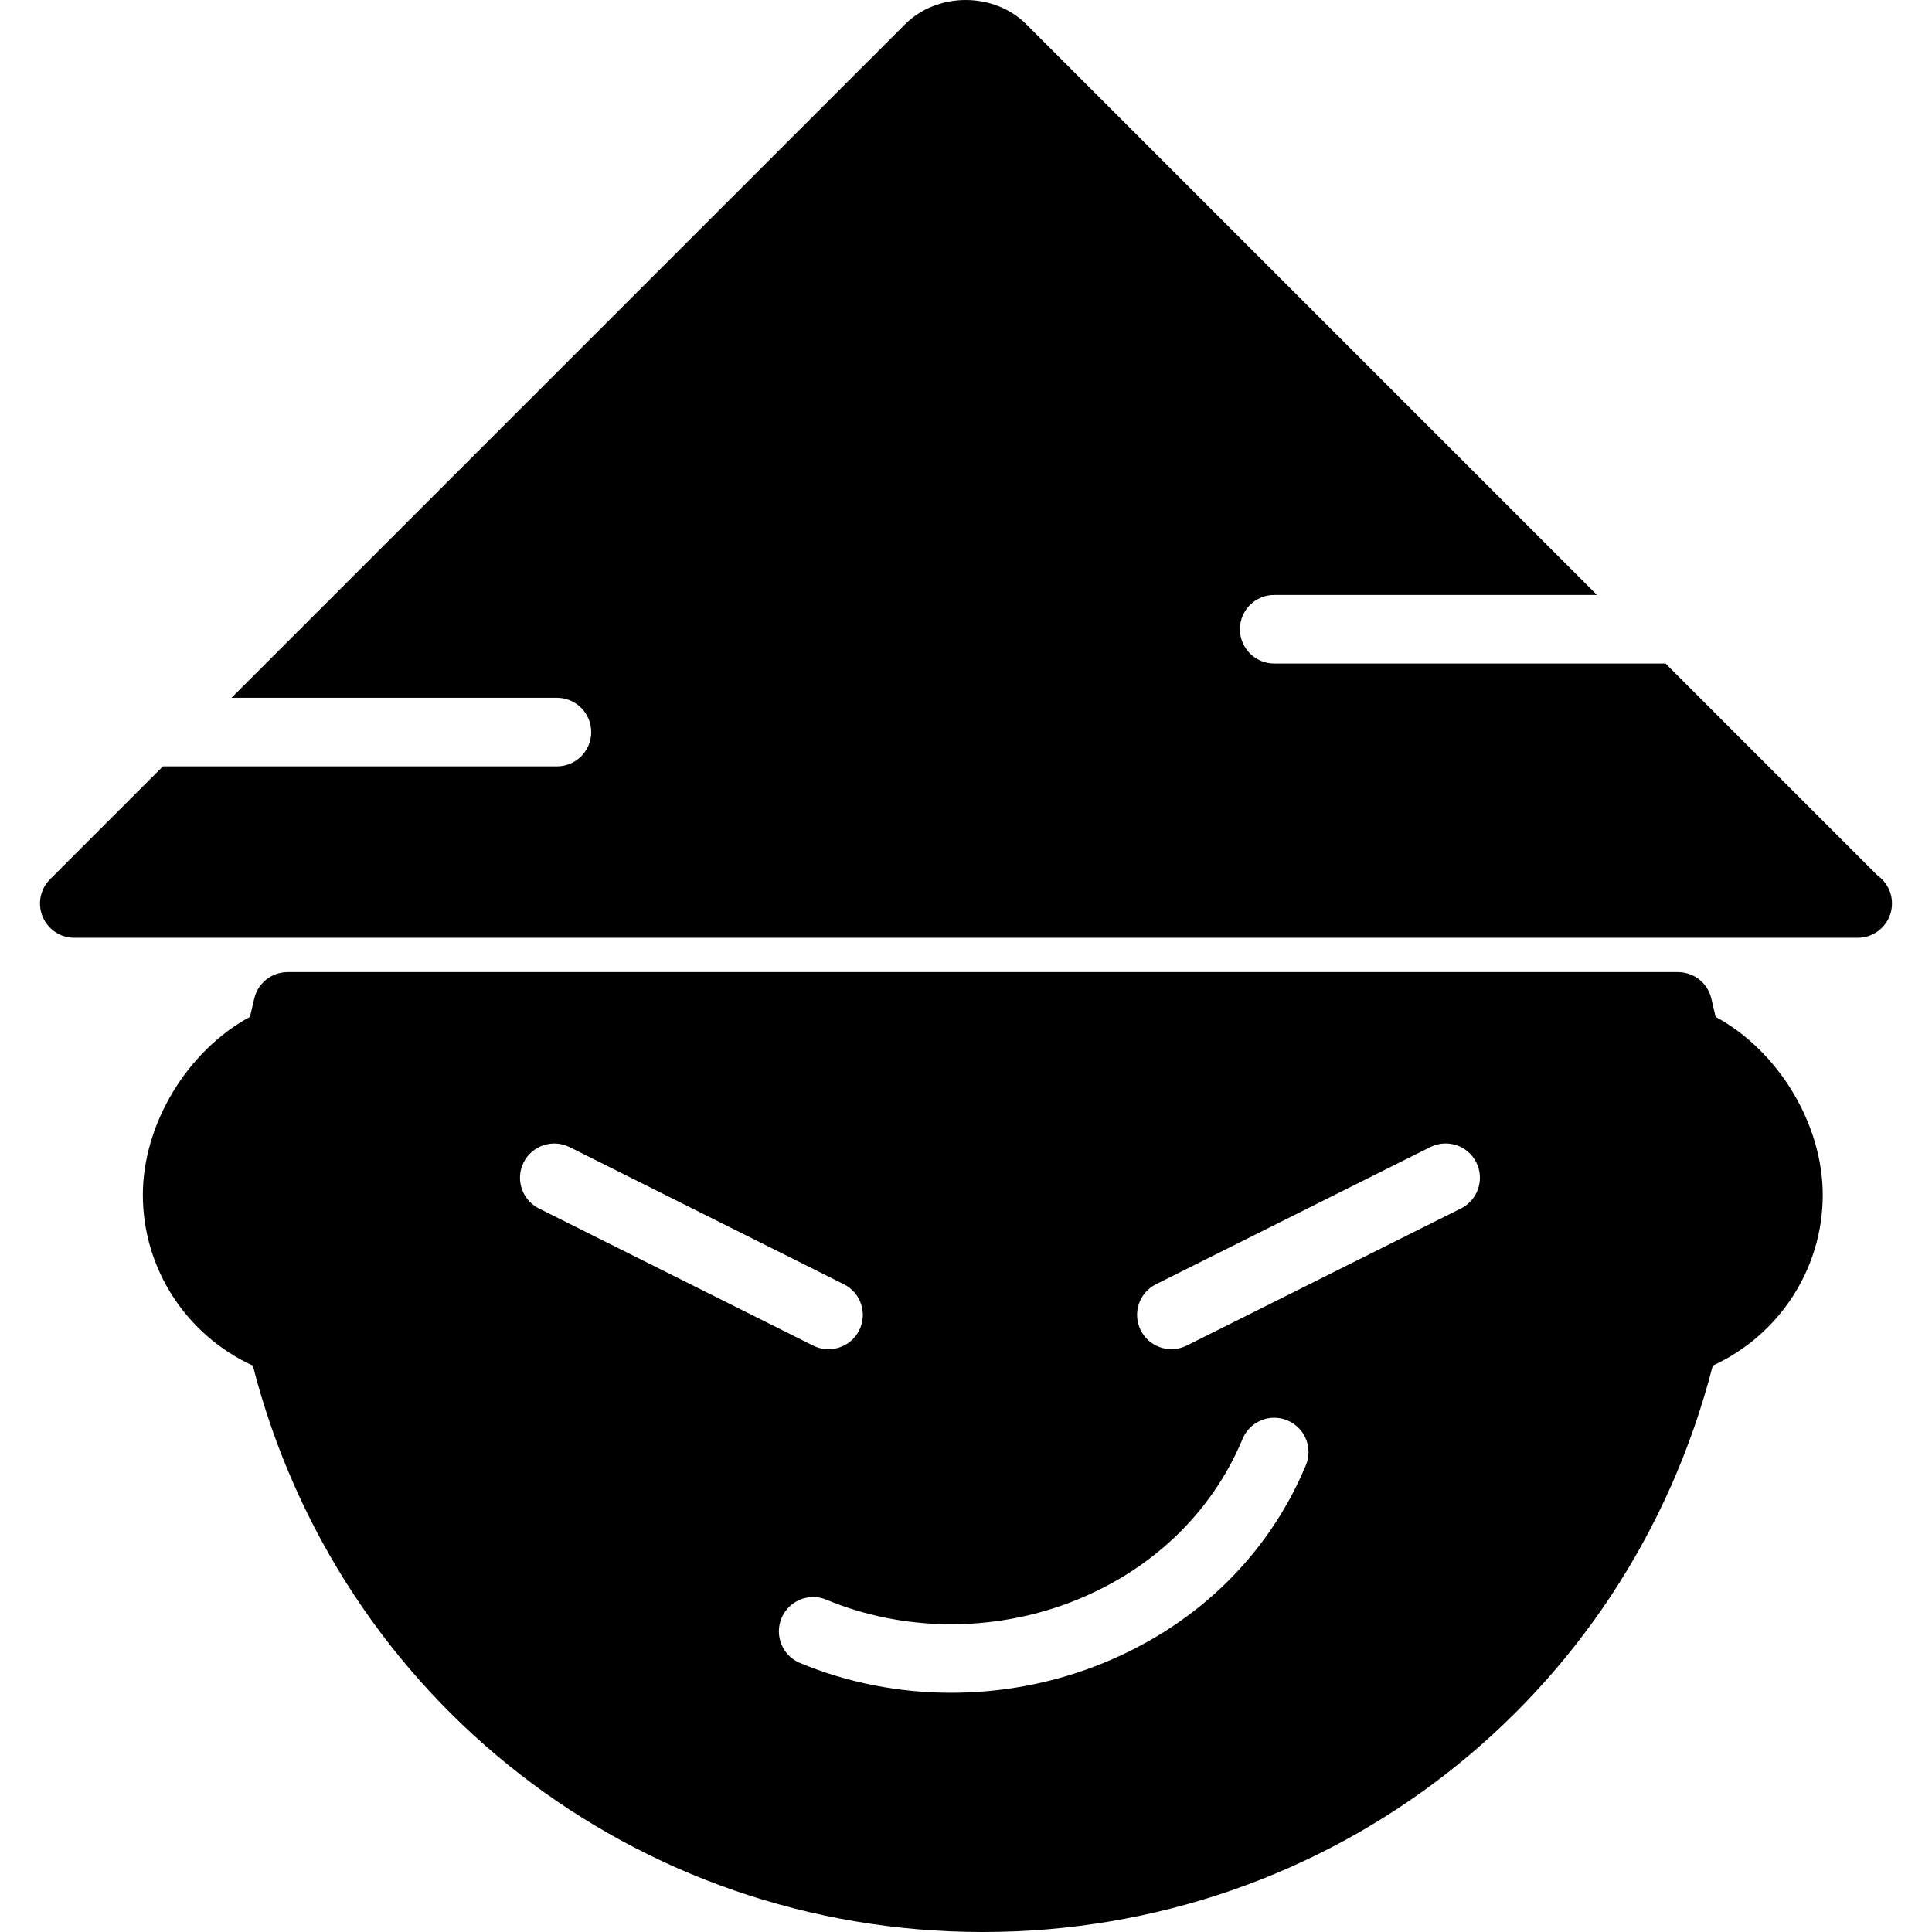
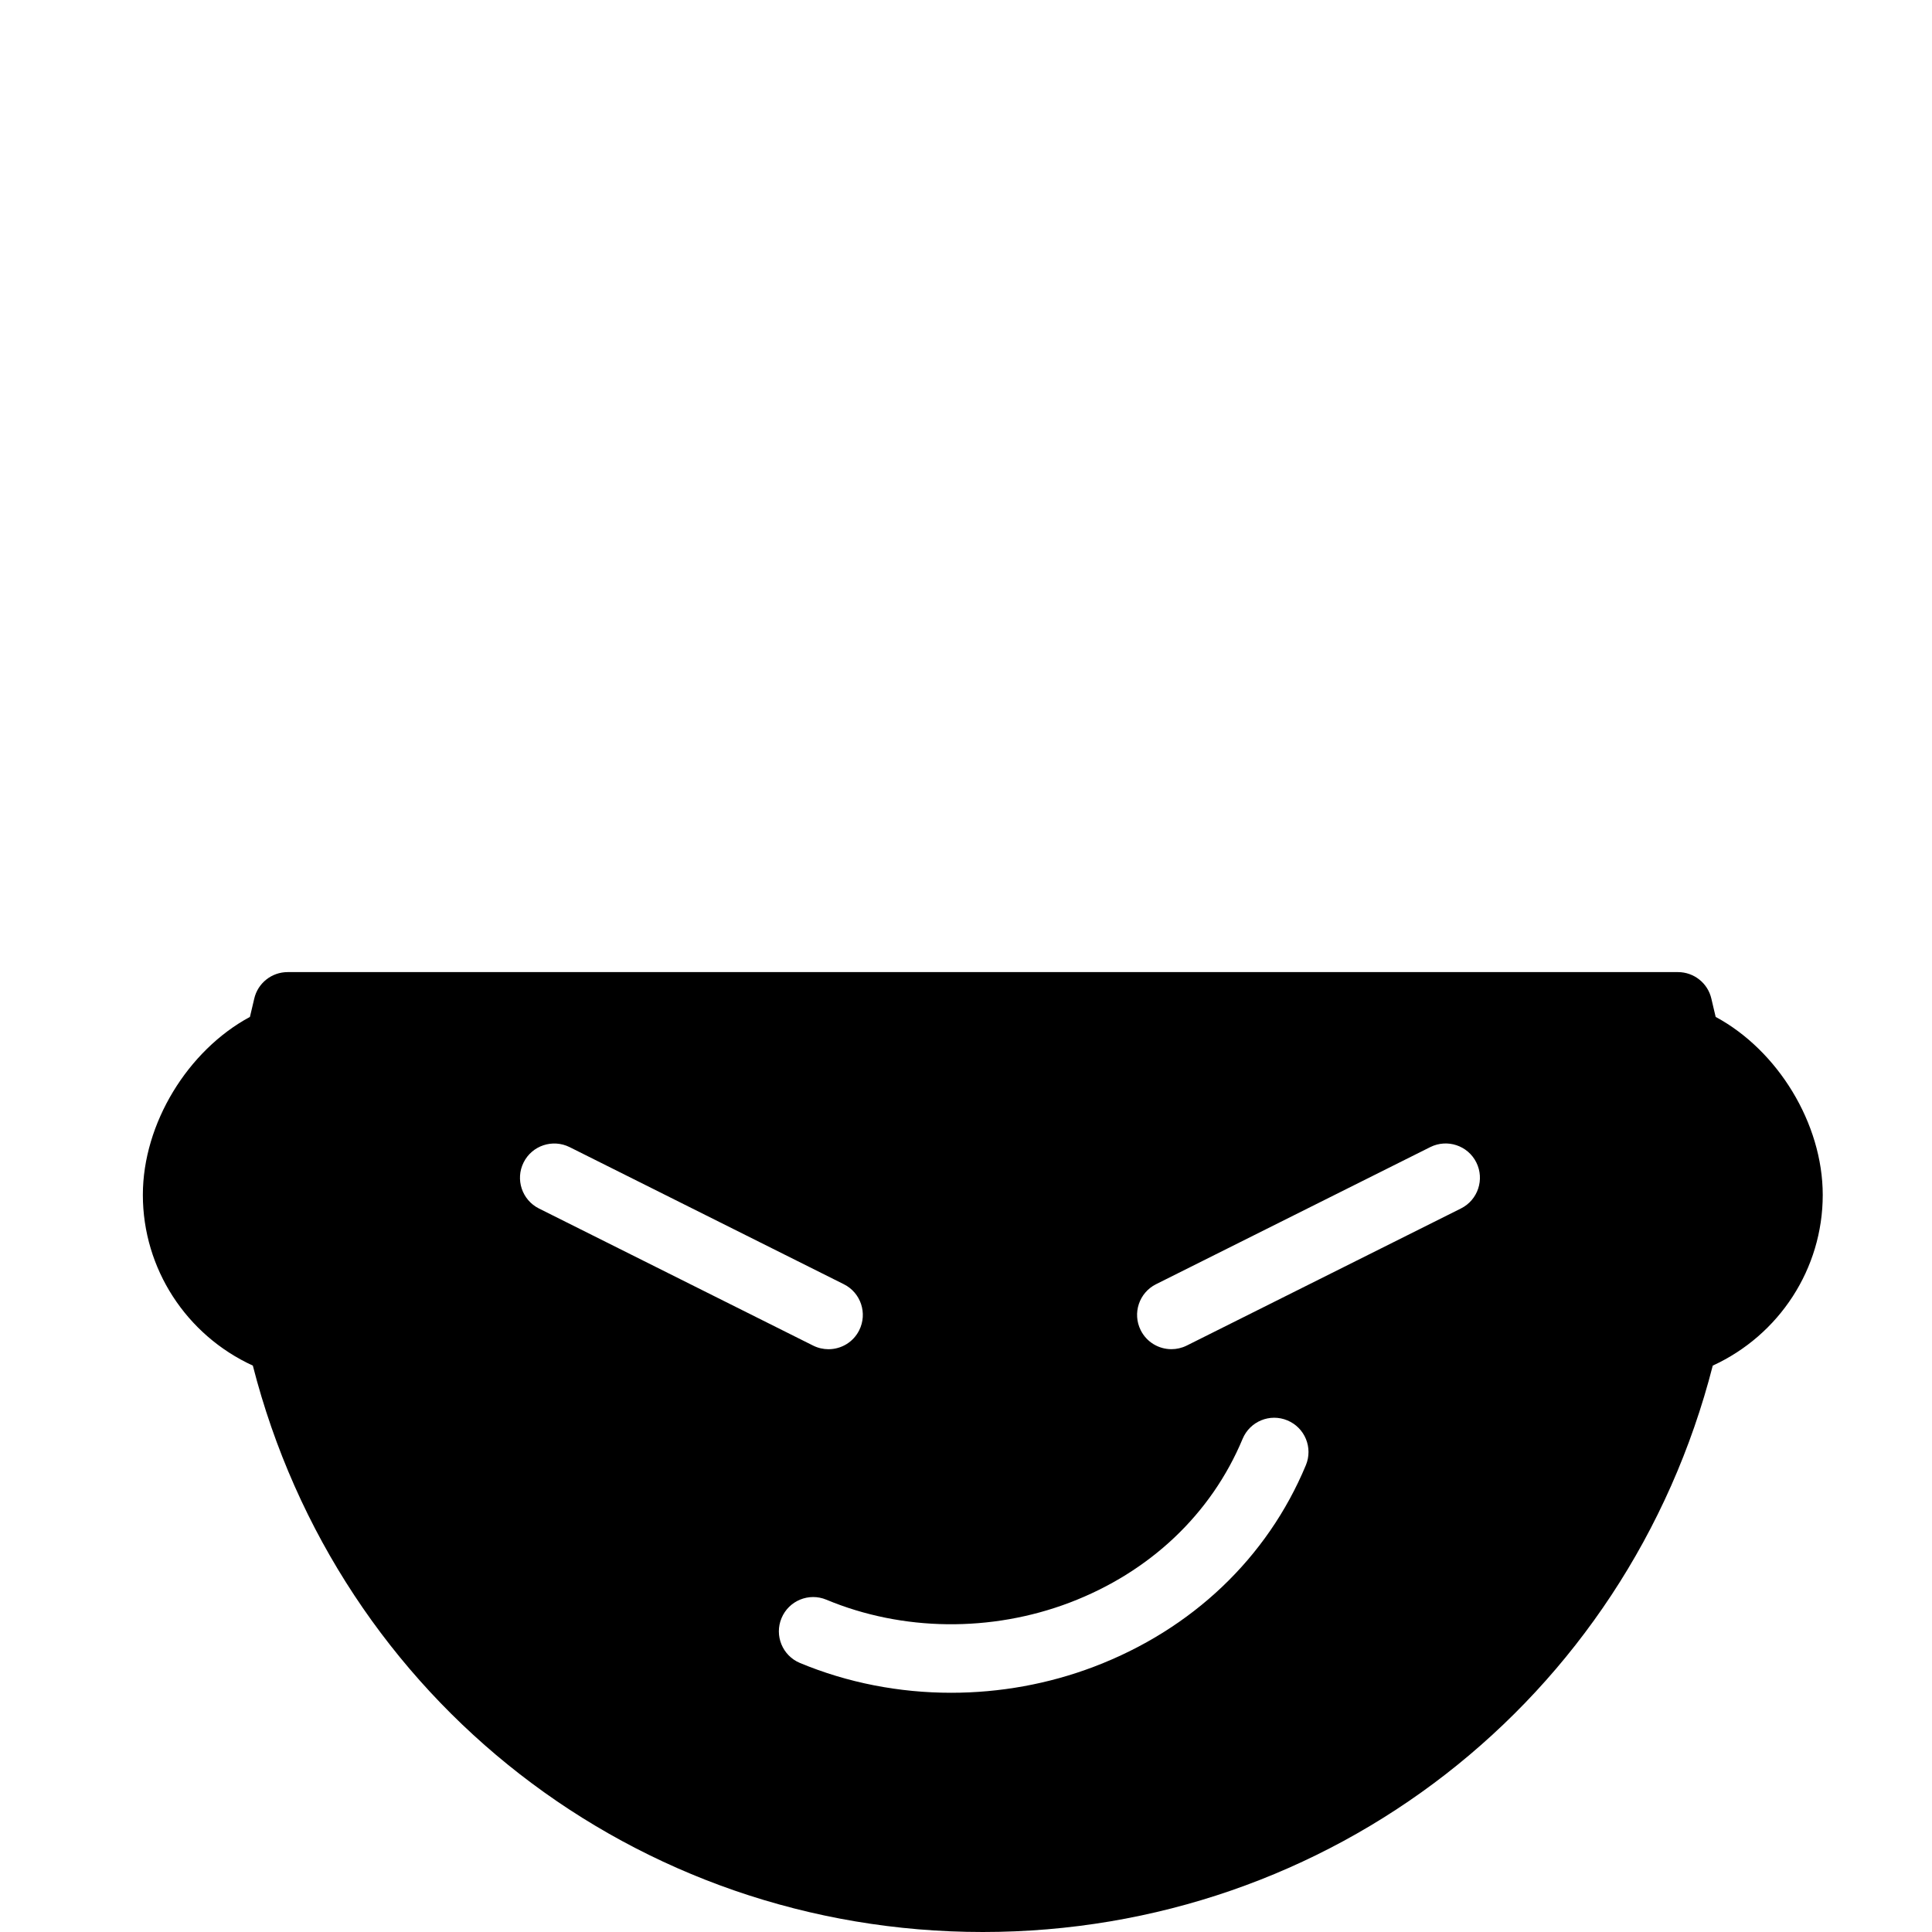
<svg xmlns="http://www.w3.org/2000/svg" version="1.1" id="Capa_1" x="0px" y="0px" viewBox="0 0 56.354 56.354" style="enable-background:new 0 0 56.354 56.354;" xml:space="preserve">
  <g>
-     <path d="M54.766,25.538l-6.184-6.184H37.167c-0.552,0-1-0.447-1-1s0.448-1,1-1h9.415L29.937,0.709   c-0.945-0.945-2.593-0.945-3.538,0L6.753,20.354h9.492c0.552,0,1,0.447,1,1s-0.448,1-1,1H4.753L1.46,25.647   c-0.286,0.286-0.372,0.716-0.217,1.09s0.52,0.617,0.924,0.617h52c0.007,0.001,0.015,0.001,0.02,0c0.553,0,1-0.447,1-1   C55.187,26.018,55.021,25.72,54.766,25.538z" />
    <path d="M50.044,29.662c-0.02-0.085-0.04-0.171-0.061-0.257l-0.064-0.273c-0.104-0.455-0.508-0.777-0.975-0.777H8.39   c-0.467,0-0.872,0.323-0.975,0.778l-0.067,0.285c-0.02,0.081-0.039,0.163-0.058,0.244c-1.812,0.976-3.123,3.11-3.123,5.192   c0,2.153,1.268,4.089,3.208,4.979c2.496,9.755,11.177,16.521,21.292,16.521c10.115,0,18.796-6.767,21.292-16.521   c1.939-0.89,3.208-2.825,3.208-4.979C53.167,32.772,51.857,30.639,50.044,29.662z M15.273,33.907   c0.247-0.494,0.847-0.693,1.342-0.447l8,4c0.494,0.247,0.694,0.848,0.447,1.342c-0.175,0.351-0.528,0.553-0.896,0.553   c-0.15,0-0.303-0.034-0.446-0.105l-8-4C15.226,35.002,15.026,34.401,15.273,33.907z M38.09,42.739   c-1.125,2.702-3.319,4.789-6.175,5.875c-1.336,0.509-2.756,0.762-4.171,0.762c-1.513,0-3.02-0.29-4.41-0.869   c-0.51-0.212-0.751-0.798-0.538-1.308c0.212-0.509,0.797-0.751,1.308-0.538c2.22,0.926,4.809,0.955,7.1,0.084   c2.338-0.89,4.128-2.585,5.041-4.775c0.212-0.51,0.797-0.753,1.308-0.538C38.062,41.644,38.303,42.229,38.09,42.739z    M42.615,35.249l-8,4c-0.144,0.071-0.296,0.105-0.446,0.105c-0.367,0-0.72-0.202-0.896-0.553c-0.247-0.494-0.047-1.095,0.447-1.342   l8-4c0.495-0.246,1.095-0.047,1.342,0.447S43.109,35.002,42.615,35.249z" />
  </g>
  <g>
</g>
  <g>
</g>
  <g>
</g>
  <g>
</g>
  <g>
</g>
  <g>
</g>
  <g>
</g>
  <g>
</g>
  <g>
</g>
  <g>
</g>
  <g>
</g>
  <g>
</g>
  <g>
</g>
  <g>
</g>
  <g>
</g>
</svg>